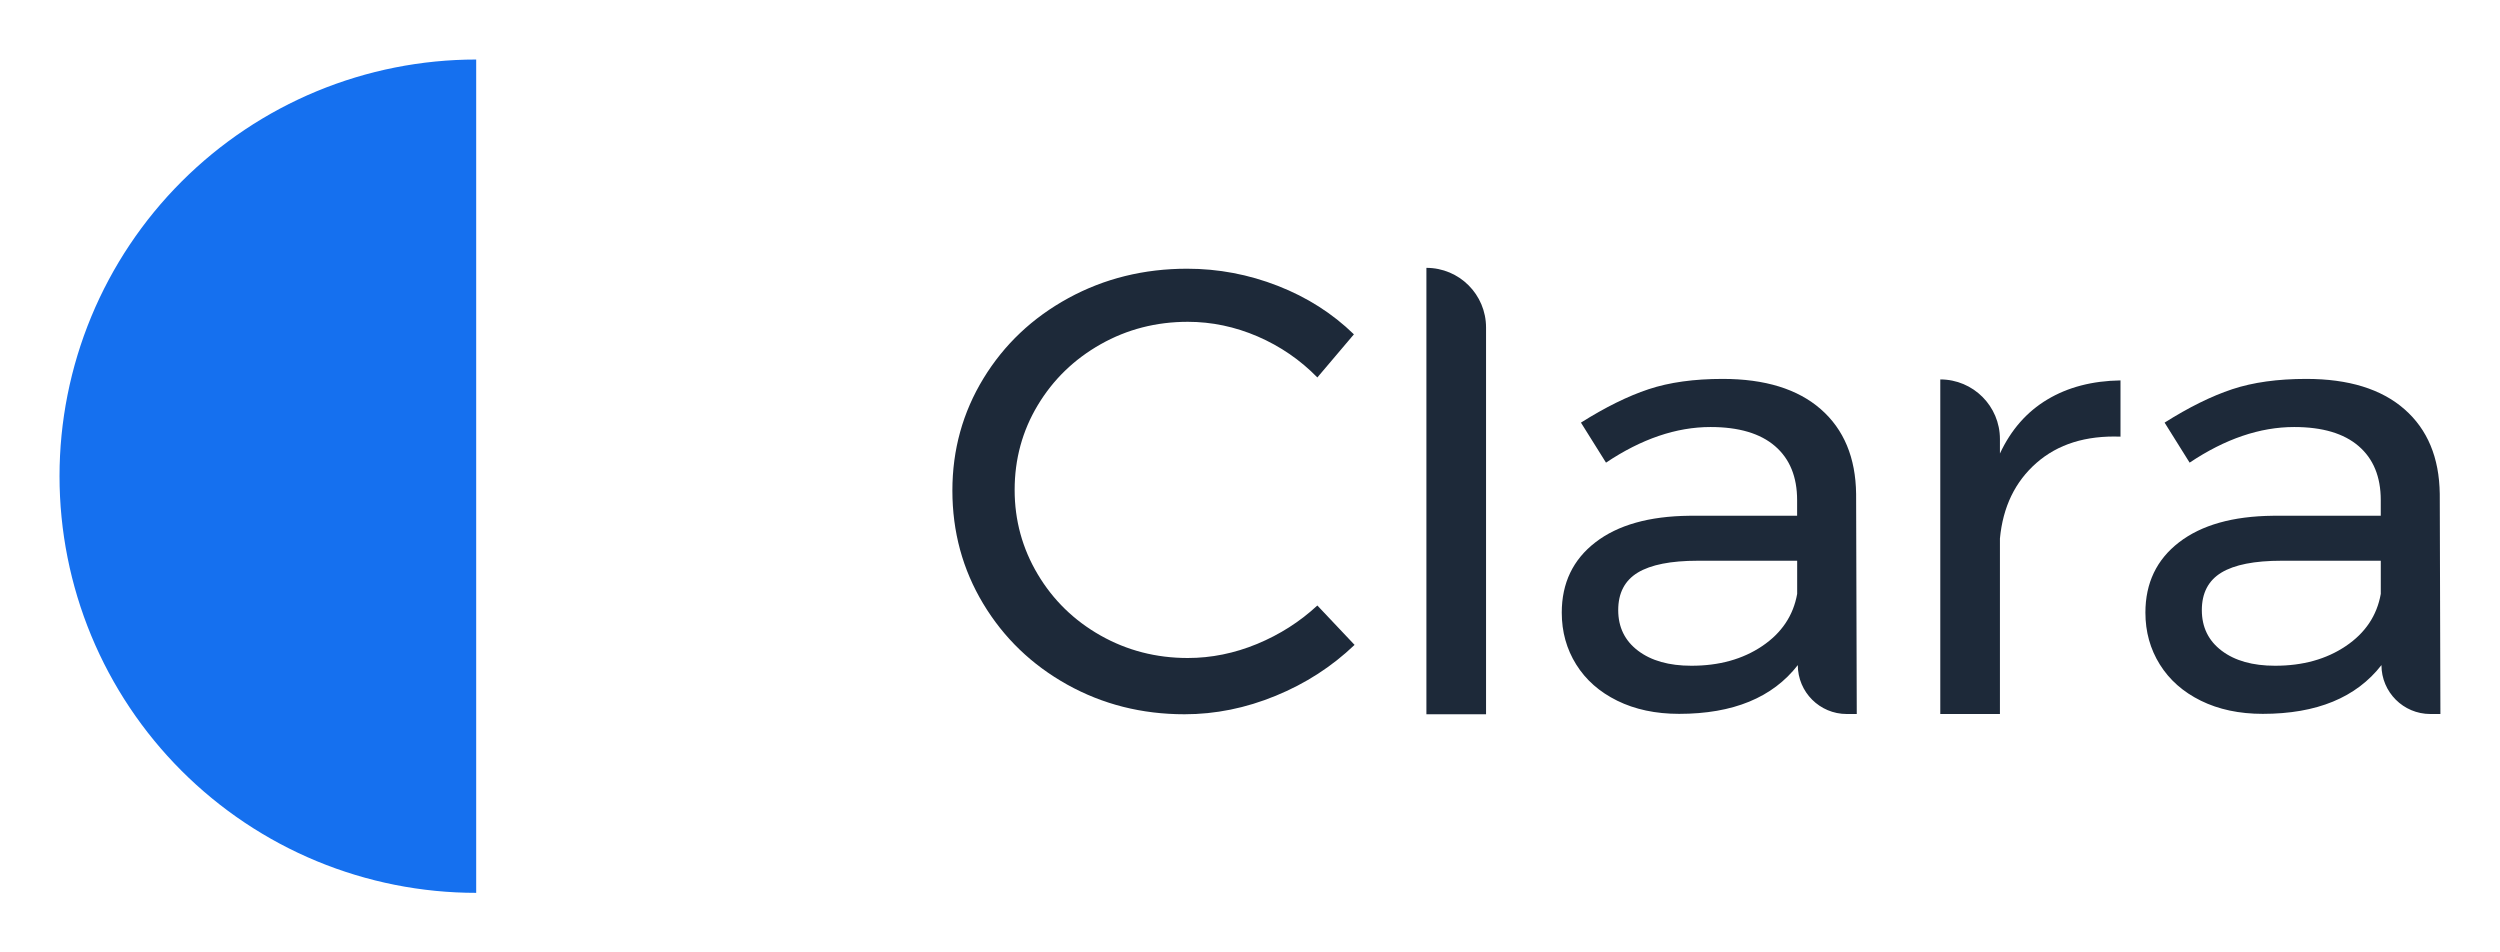
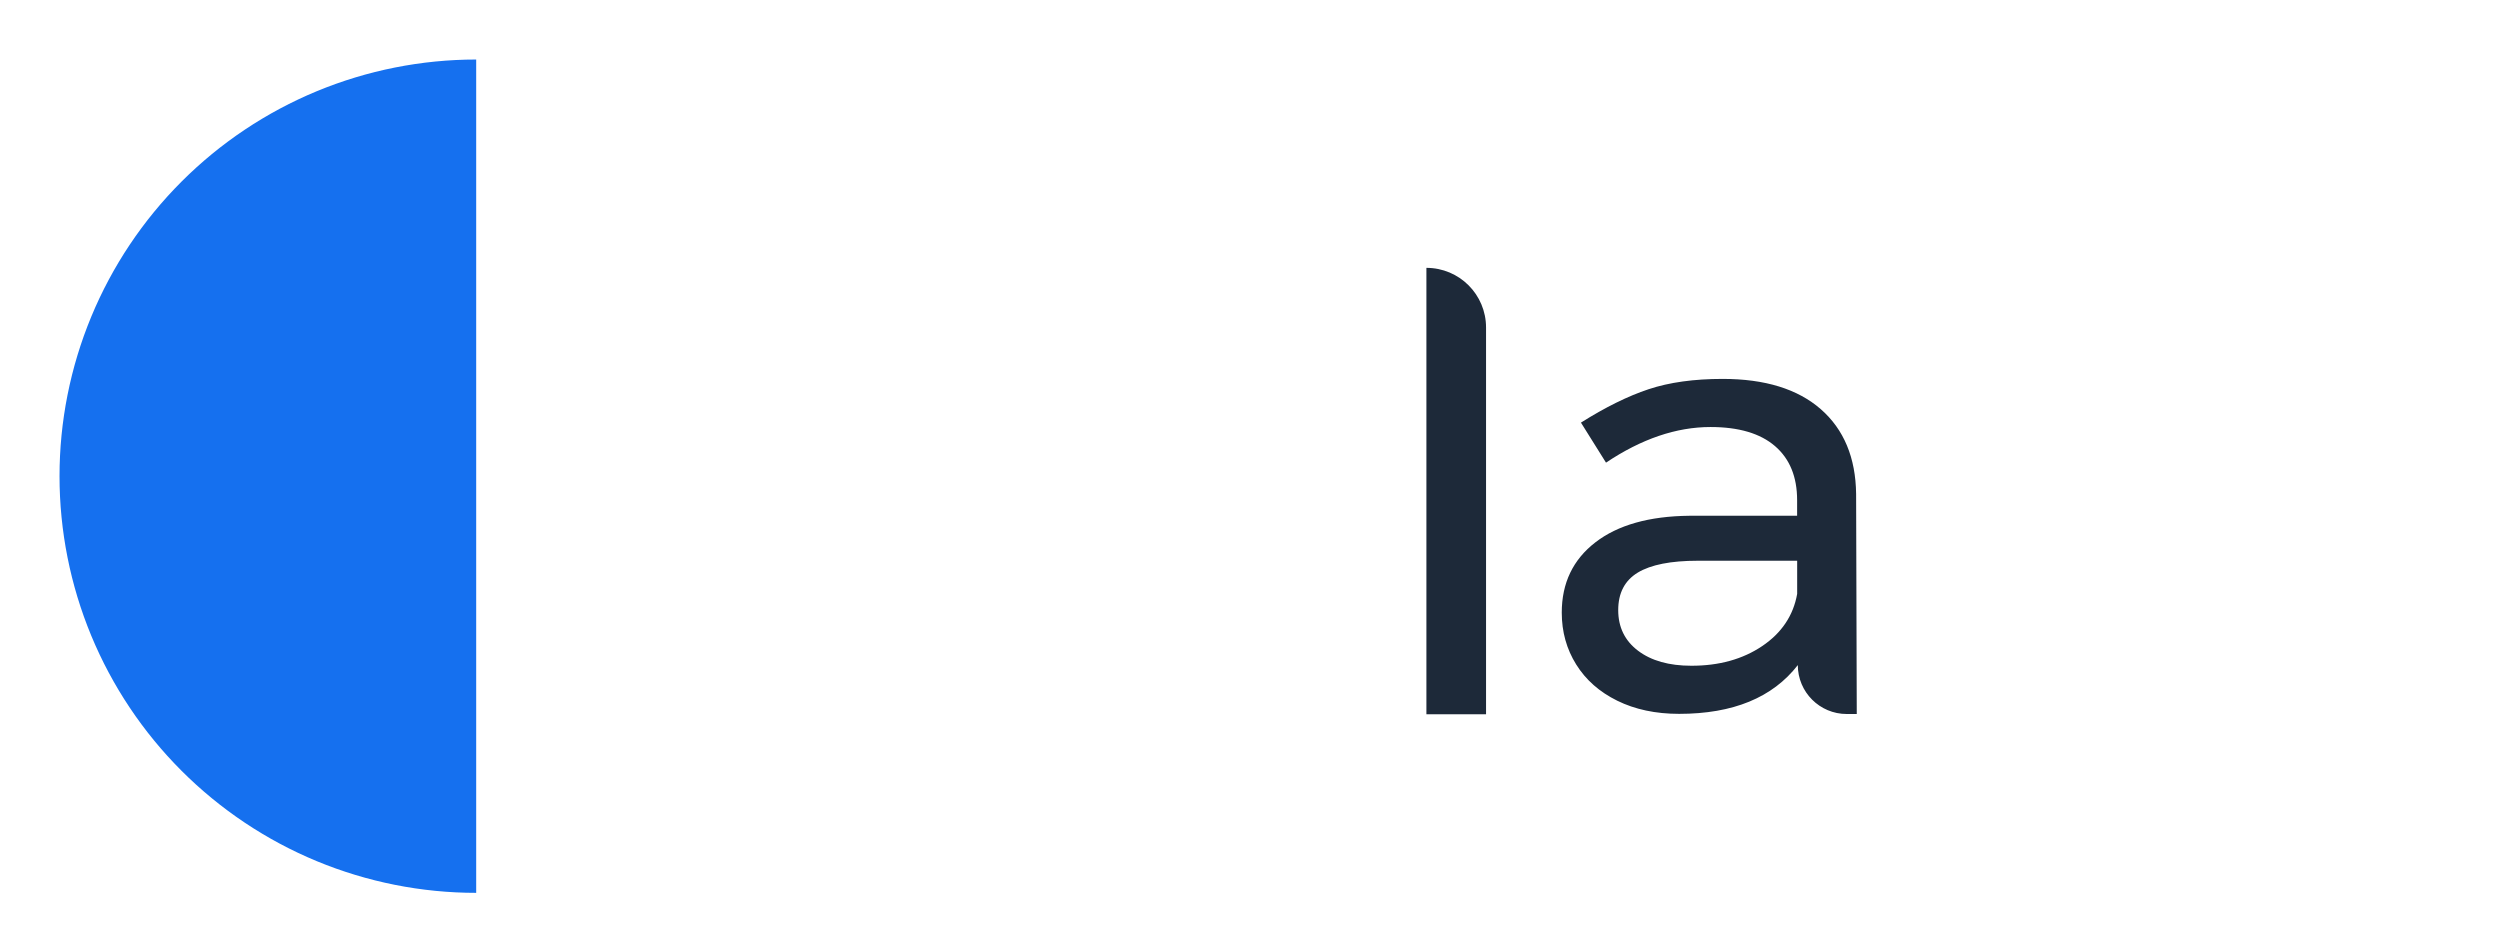
<svg xmlns="http://www.w3.org/2000/svg" width="105" height="40" viewBox="0 0 105 40" fill="none">
  <path d="M20 2.5C17.702 2.5 15.426 2.953 13.303 3.832C11.18 4.712 9.251 6.001 7.626 7.626C6.001 9.251 4.712 11.18 3.832 13.303C2.953 15.426 2.5 17.702 2.5 20C2.5 22.298 2.953 24.574 3.832 26.697C4.712 28.82 6.001 30.749 7.626 32.374C9.251 33.999 11.18 35.288 13.303 36.168C15.426 37.047 17.702 37.5 20 37.5L20 20L20 2.5Z" fill="#1570EF" />
-   <path d="M62.414 13.755C62.414 12.371 61.293 11.25 59.909 11.25V29.999H62.414V13.755Z" fill="#1D2939" />
-   <path d="M52.824 14.132C51.872 13.722 50.893 13.516 49.888 13.516C48.56 13.516 47.338 13.831 46.225 14.46C45.111 15.09 44.231 15.944 43.585 17.02C42.939 18.096 42.615 19.282 42.615 20.577C42.615 21.854 42.939 23.036 43.585 24.12C44.231 25.205 45.111 26.062 46.225 26.692C47.338 27.321 48.56 27.636 49.888 27.636C50.875 27.636 51.845 27.439 52.797 27.046C53.749 26.652 54.592 26.114 55.329 25.431L56.892 27.085C55.94 27.995 54.836 28.709 53.578 29.224C52.321 29.741 51.045 29.999 49.752 29.999C47.955 29.999 46.313 29.583 44.822 28.753C43.332 27.922 42.156 26.788 41.293 25.353C40.431 23.918 40 22.335 40 20.603C40 18.889 40.436 17.318 41.306 15.892C42.176 14.467 43.367 13.342 44.875 12.519C46.383 11.697 48.045 11.286 49.859 11.286C51.17 11.286 52.441 11.526 53.672 12.007C54.901 12.488 55.965 13.166 56.864 14.042L55.329 15.853C54.611 15.118 53.776 14.545 52.824 14.132Z" fill="#1D2939" />
+   <path d="M62.414 13.755C62.414 12.371 61.293 11.25 59.909 11.25V29.999H62.414Z" fill="#1D2939" />
  <path fill-rule="evenodd" clip-rule="evenodd" d="M77.562 29.988C76.428 29.988 75.508 29.069 75.508 27.934C74.449 29.299 72.787 29.982 70.524 29.982C69.537 29.982 68.67 29.797 67.925 29.43C67.179 29.063 66.604 28.556 66.2 27.908C65.796 27.262 65.594 26.534 65.594 25.73C65.594 24.487 66.066 23.503 67.008 22.777C67.95 22.051 69.266 21.679 70.954 21.662H75.479V21.006C75.479 20.027 75.17 19.27 74.55 18.736C73.93 18.202 73.027 17.935 71.843 17.935C70.406 17.935 68.942 18.433 67.452 19.431L66.4 17.75C67.425 17.104 68.372 16.636 69.242 16.347C70.112 16.058 71.151 15.914 72.353 15.914C74.13 15.914 75.505 16.339 76.475 17.187C77.444 18.036 77.938 19.221 77.957 20.744L77.984 29.988H77.562ZM74.013 27.135C74.83 26.584 75.319 25.853 75.481 24.943V23.551H71.306C70.175 23.551 69.335 23.718 68.787 24.049C68.239 24.382 67.965 24.907 67.965 25.625C67.965 26.343 68.244 26.912 68.8 27.332C69.356 27.752 70.101 27.961 71.035 27.961C72.204 27.963 73.196 27.686 74.013 27.135Z" fill="#1D2939" />
-   <path d="M85.991 16.778C86.853 16.262 87.877 15.995 89.061 15.977V18.339C87.606 18.286 86.43 18.655 85.532 19.442C84.635 20.229 84.122 21.287 83.997 22.618V29.989H81.492V15.936C82.876 15.936 83.997 17.058 83.997 18.441V19.048C84.463 18.05 85.128 17.294 85.991 16.778Z" fill="#1D2939" />
-   <path fill-rule="evenodd" clip-rule="evenodd" d="M100.021 27.934C100.021 29.069 100.94 29.988 102.074 29.988H102.497L102.47 20.744C102.45 19.221 101.957 18.036 100.987 17.187C100.018 16.339 98.642 15.914 96.865 15.914C95.663 15.914 94.625 16.058 93.754 16.347C92.884 16.636 91.937 17.104 90.913 17.75L91.964 19.431C93.455 18.433 94.918 17.935 96.356 17.935C97.54 17.935 98.442 18.202 99.062 18.736C99.683 19.27 99.992 20.027 99.992 21.006V21.662H95.466C93.778 21.679 92.463 22.051 91.52 22.777C90.578 23.503 90.107 24.487 90.107 25.73C90.107 26.534 90.309 27.262 90.713 27.908C91.117 28.556 91.692 29.063 92.437 29.43C93.182 29.797 94.049 29.982 95.037 29.982C97.299 29.982 98.961 29.299 100.021 27.934ZM99.993 24.943C99.832 25.853 99.343 26.584 98.525 27.135C97.708 27.686 96.716 27.963 95.548 27.961C94.614 27.961 93.868 27.752 93.312 27.332C92.756 26.912 92.477 26.343 92.477 25.625C92.477 24.907 92.751 24.382 93.299 24.049C93.847 23.718 94.687 23.551 95.819 23.551H99.993V24.943Z" fill="#1D2939" />
</svg>